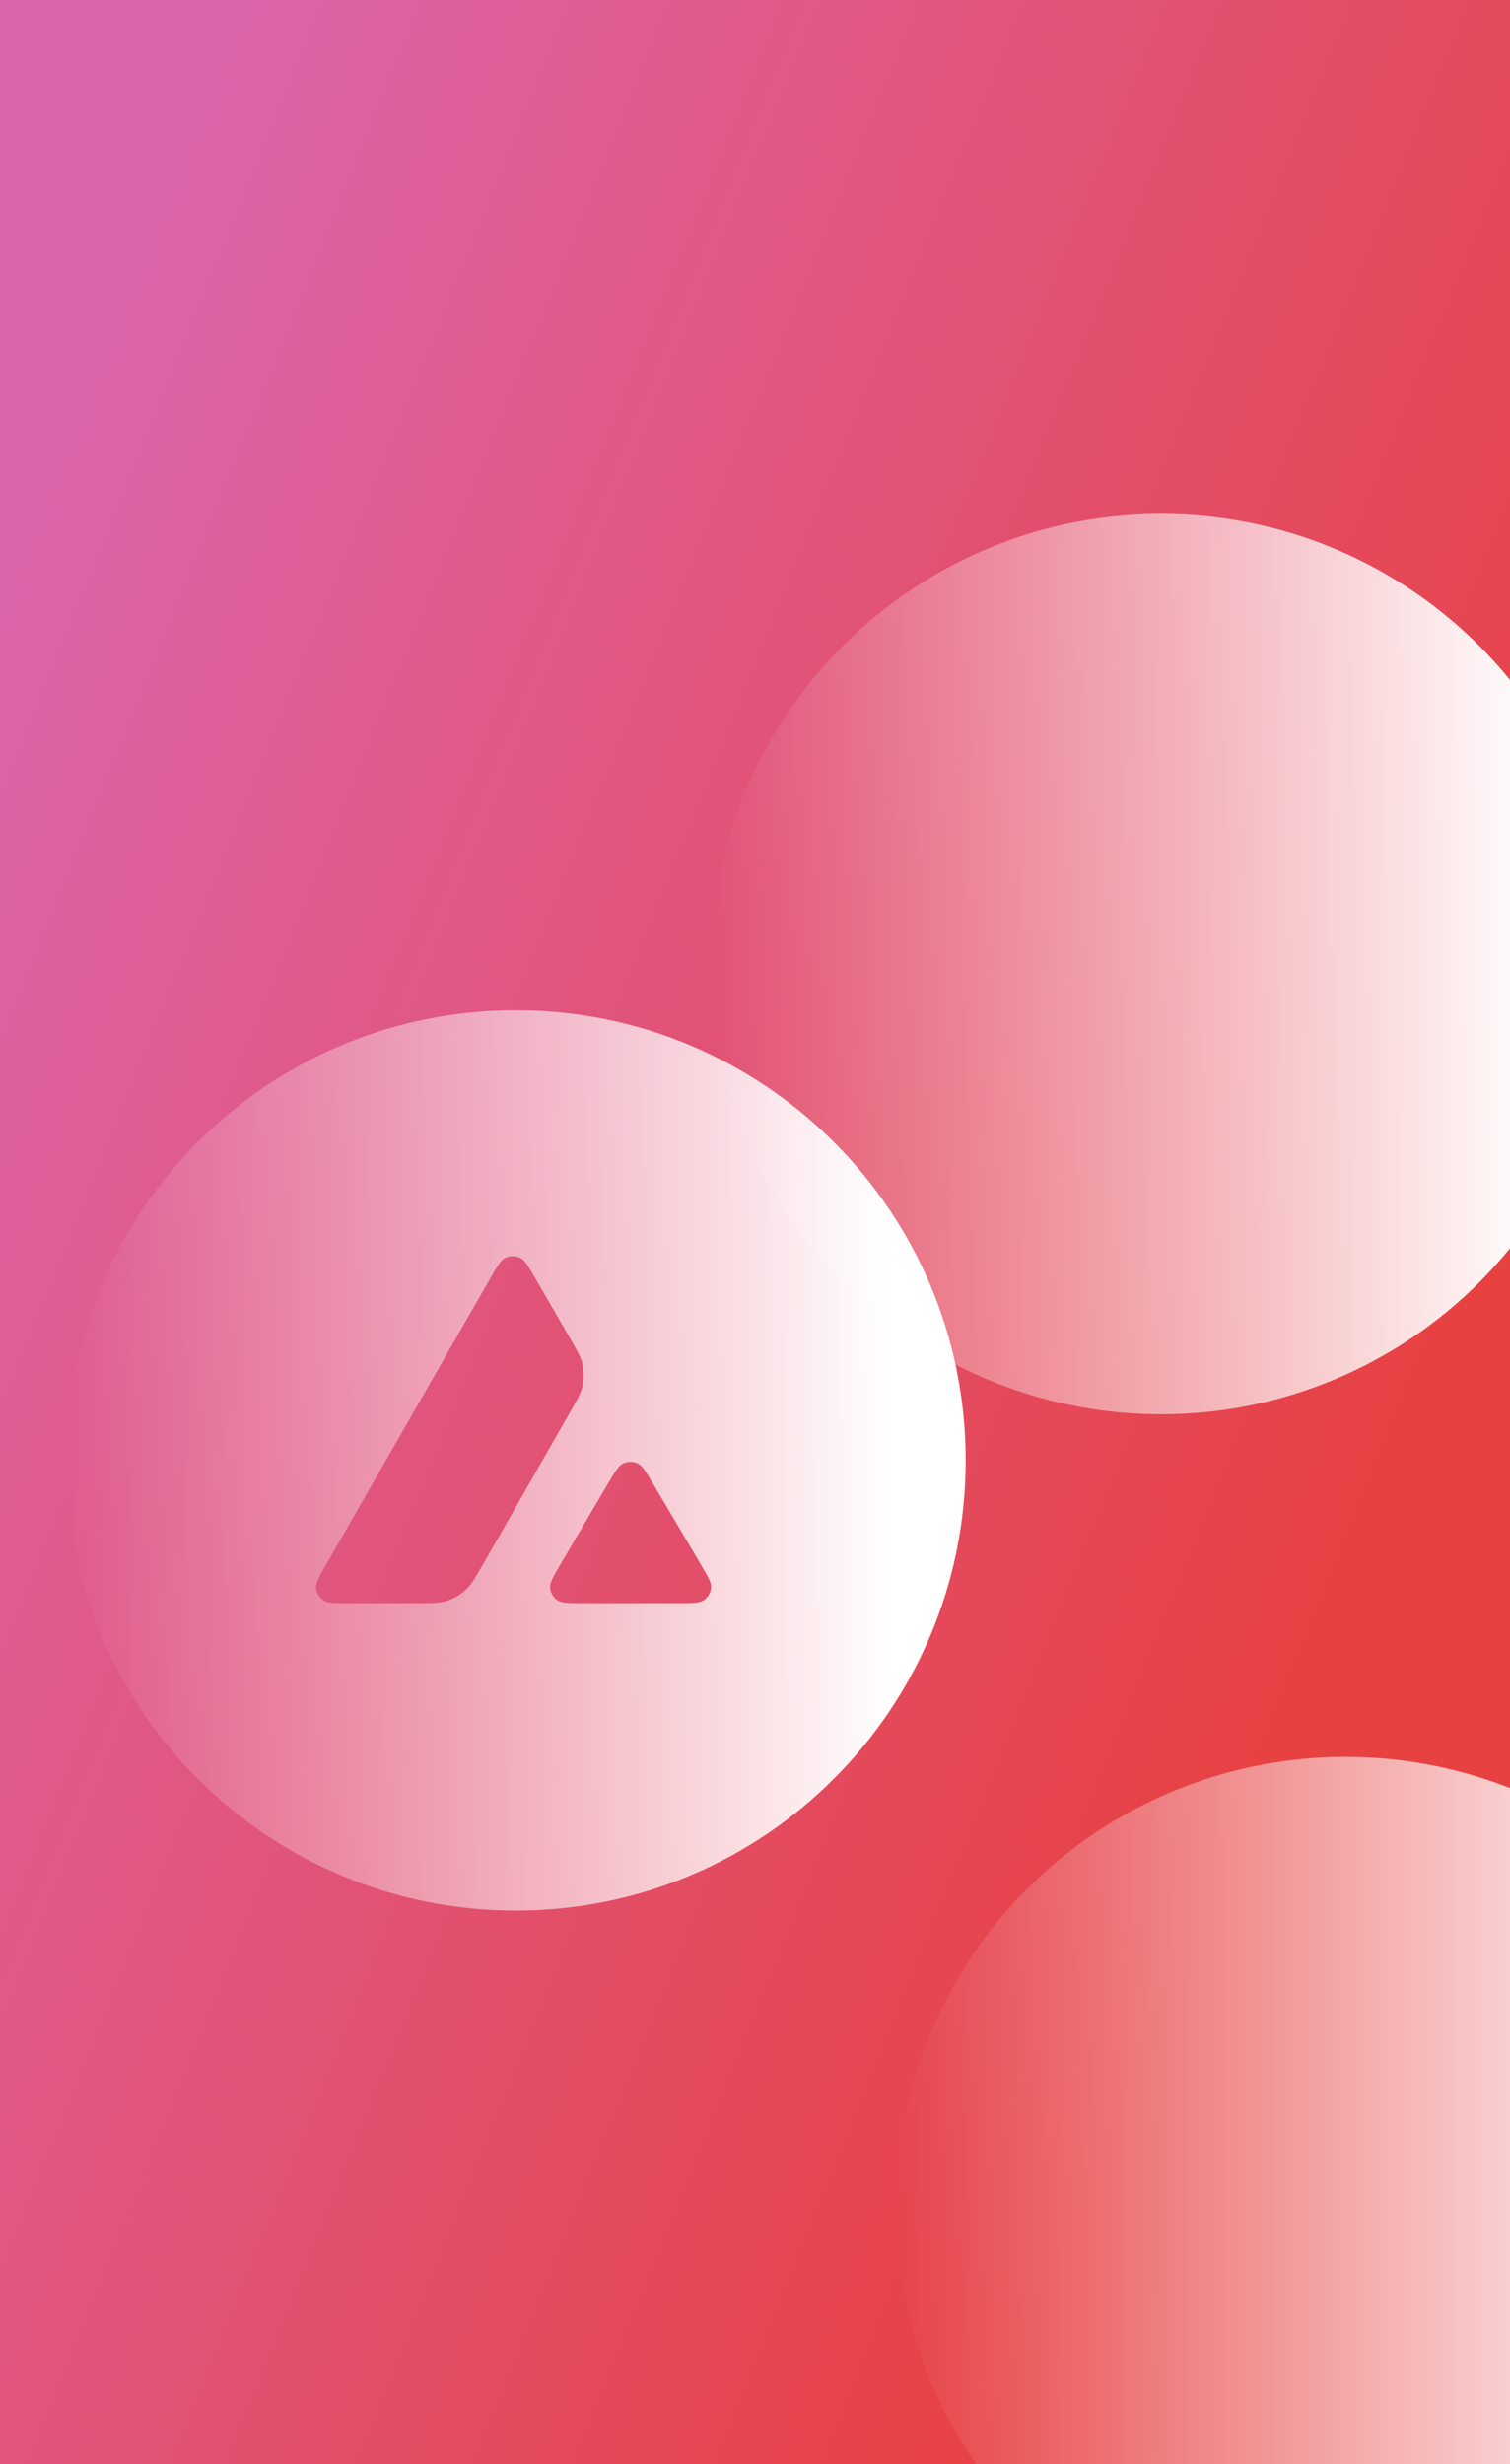
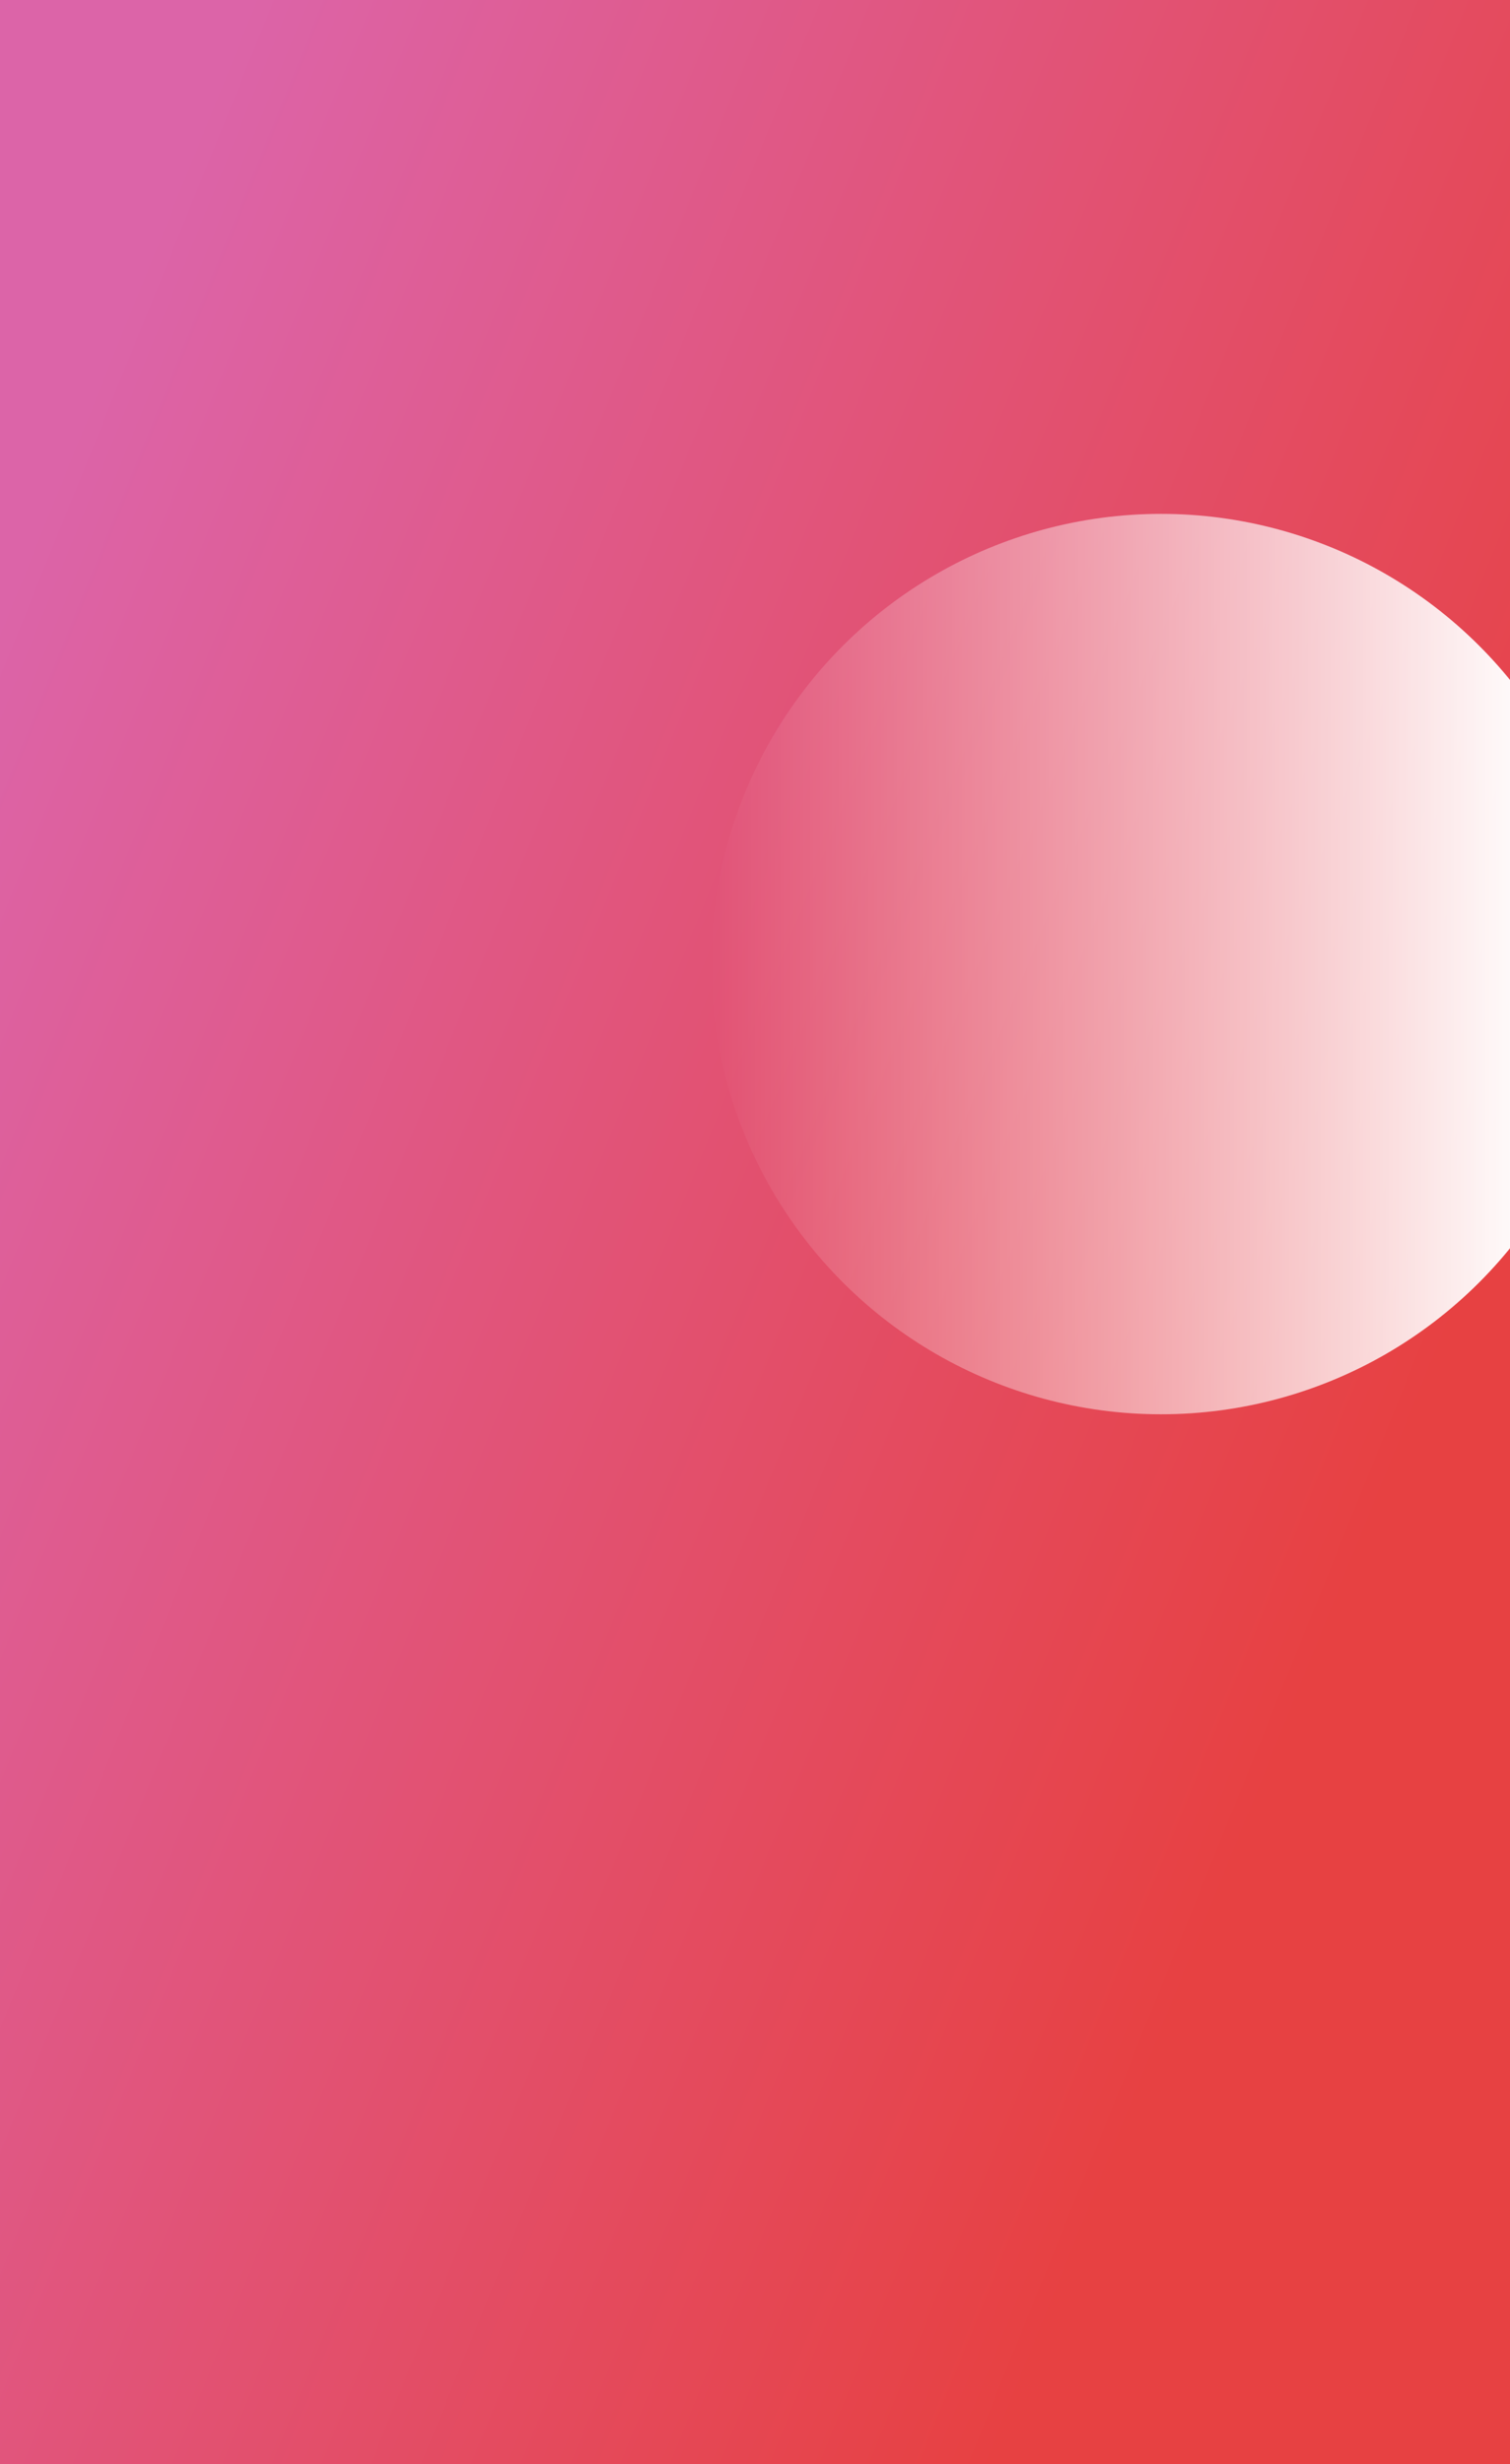
<svg xmlns="http://www.w3.org/2000/svg" viewBox="0 0 344 561" fill="none">
  <rect x="0" y="0" width="344" height="561" fill="#333333" stroke="none" />
  <g clip-path="url(#clip0_11702_52967)">
    <rect width="344" height="561" fill="url(#paint0_linear_11702_52967)" />
-     <path fill-rule="evenodd" clip-rule="evenodd" d="M15 332.5C15 389.109 60.891 435 117.5 435C174.109 435 220 389.109 220 332.5C220 275.891 174.109 230 117.5 230C60.891 230 15 275.891 15 332.5ZM94.588 364.999H79.455H79.455C76.275 364.999 74.704 364.999 73.746 364.392C72.712 363.729 72.08 362.63 72.003 361.418C71.946 360.3 72.731 358.936 74.302 356.208L111.667 291.072C113.257 288.306 114.062 286.923 115.077 286.412C116.169 285.863 117.471 285.863 118.563 286.412C119.578 286.923 120.383 288.306 121.973 291.072L129.694 304.401L129.695 304.404L129.698 304.408C131.412 307.371 132.282 308.875 132.662 310.453C133.083 312.177 133.083 313.995 132.662 315.719C132.279 317.311 131.417 318.826 129.673 321.839L110.047 356.152L109.996 356.239L109.994 356.241C108.267 359.232 107.391 360.748 106.177 361.891C104.855 363.142 103.265 364.051 101.522 364.563C99.932 364.999 98.151 364.999 94.588 364.999H94.588ZM132.804 365H154.488C157.687 365 159.296 365 160.254 364.375C161.288 363.712 161.939 362.594 161.997 361.382C162.052 360.301 161.284 358.99 159.778 356.42C159.753 356.378 159.728 356.335 159.703 356.292C159.676 356.246 159.649 356.2 159.622 356.153L148.761 337.777L148.637 337.57C147.11 335.017 146.34 333.728 145.35 333.23C144.259 332.68 142.976 332.68 141.883 333.23C140.887 333.741 140.083 335.086 138.493 337.796L127.67 356.172L127.632 356.236L127.632 356.236C126.048 358.94 125.257 360.292 125.314 361.401C125.39 362.613 126.022 363.731 127.057 364.394C127.996 365 129.604 365 132.804 365Z" fill="url(#paint1_linear_11702_52967)" />
    <circle cx="264.5" cy="219.5" r="102.5" transform="rotate(90 264.5 219.5)" fill="url(#paint2_linear_11702_52967)" />
-     <circle cx="306.5" cy="502.5" r="102.5" transform="rotate(90 306.5 502.5)" fill="url(#paint3_linear_11702_52967)" />
  </g>
  <defs>
    <linearGradient id="paint0_linear_11702_52967" x1="56.687" y1="-4.76492e-05" x2="397.543" y2="138.025" gradientUnits="userSpaceOnUse">
      <stop stop-color="#DC64A8" />
      <stop offset="1" stop-color="#E74142" />
    </linearGradient>
    <linearGradient id="paint1_linear_11702_52967" x1="220" y1="332.5" x2="15" y2="332.5" gradientUnits="userSpaceOnUse">
      <stop offset="0.083" stop-color="white" />
      <stop offset="1" stop-color="white" stop-opacity="0" />
    </linearGradient>
    <linearGradient id="paint2_linear_11702_52967" x1="264.5" y1="117" x2="264.5" y2="322" gradientUnits="userSpaceOnUse">
      <stop offset="0.083" stop-color="white" />
      <stop offset="1" stop-color="white" stop-opacity="0" />
    </linearGradient>
    <linearGradient id="paint3_linear_11702_52967" x1="306.5" y1="400" x2="306.5" y2="605" gradientUnits="userSpaceOnUse">
      <stop offset="0.083" stop-color="white" />
      <stop offset="1" stop-color="white" stop-opacity="0" />
    </linearGradient>
    <clipPath id="clip0_11702_52967">
      <rect width="344" height="561" fill="white" />
    </clipPath>
  </defs>
</svg>